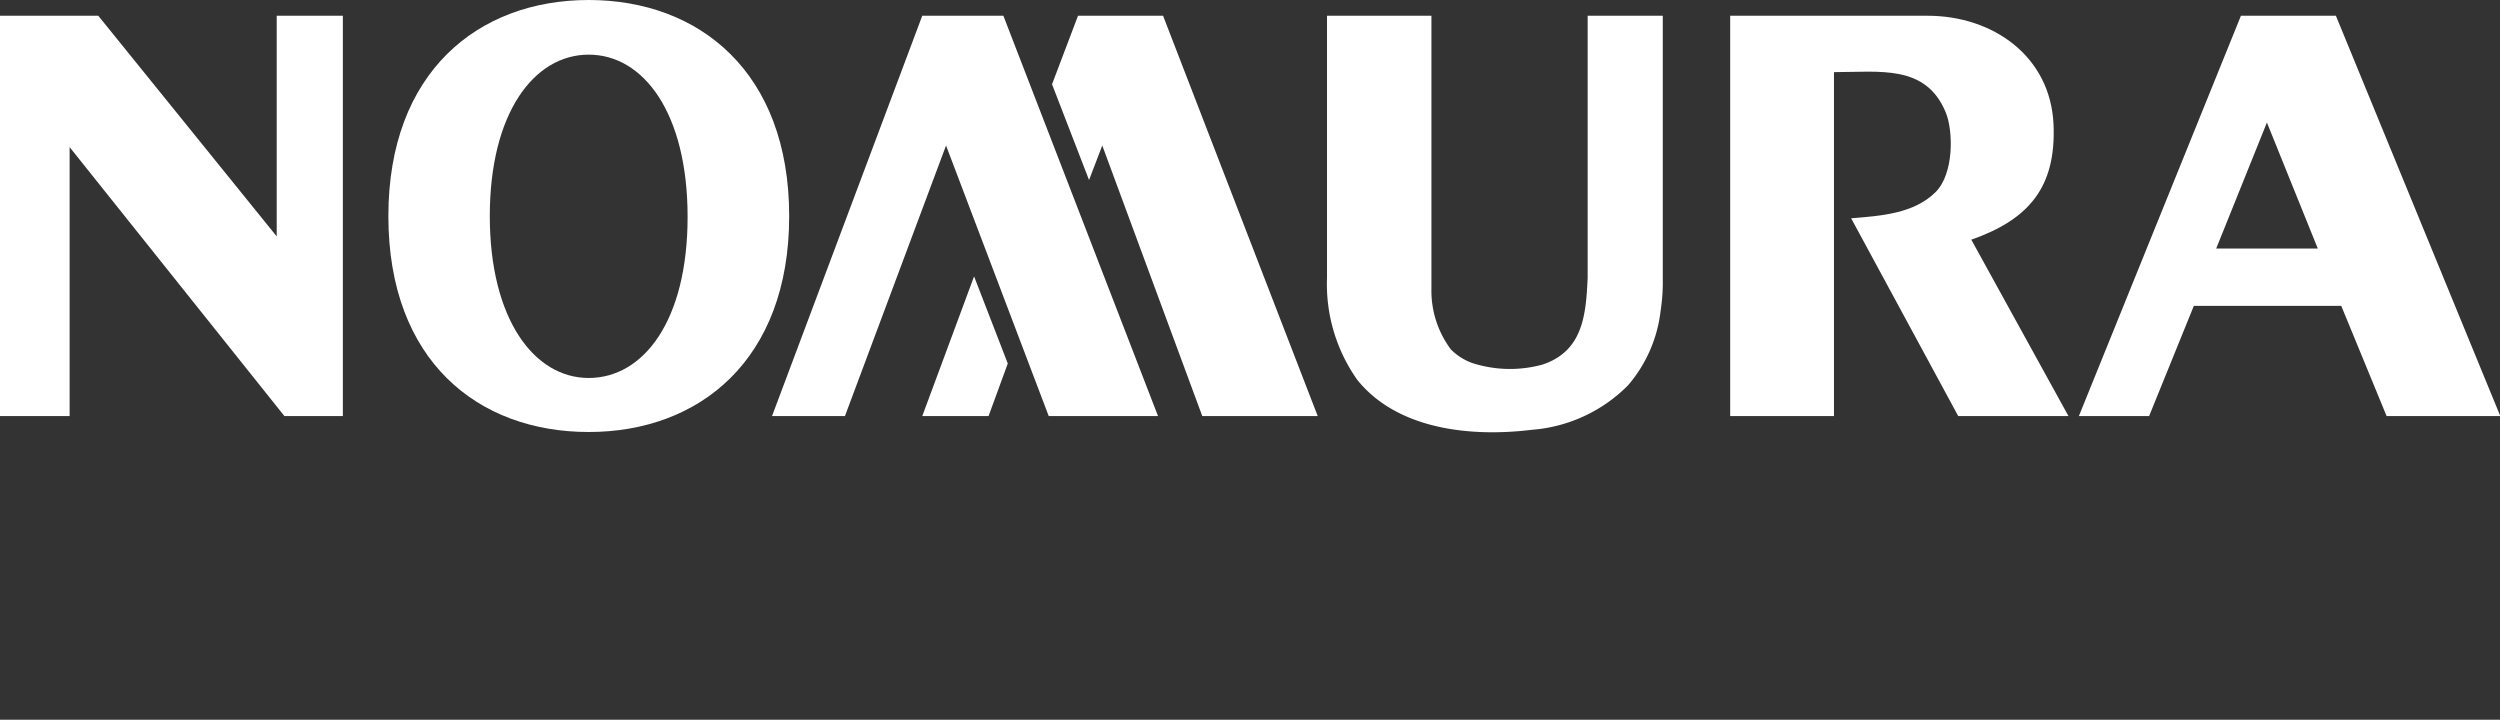
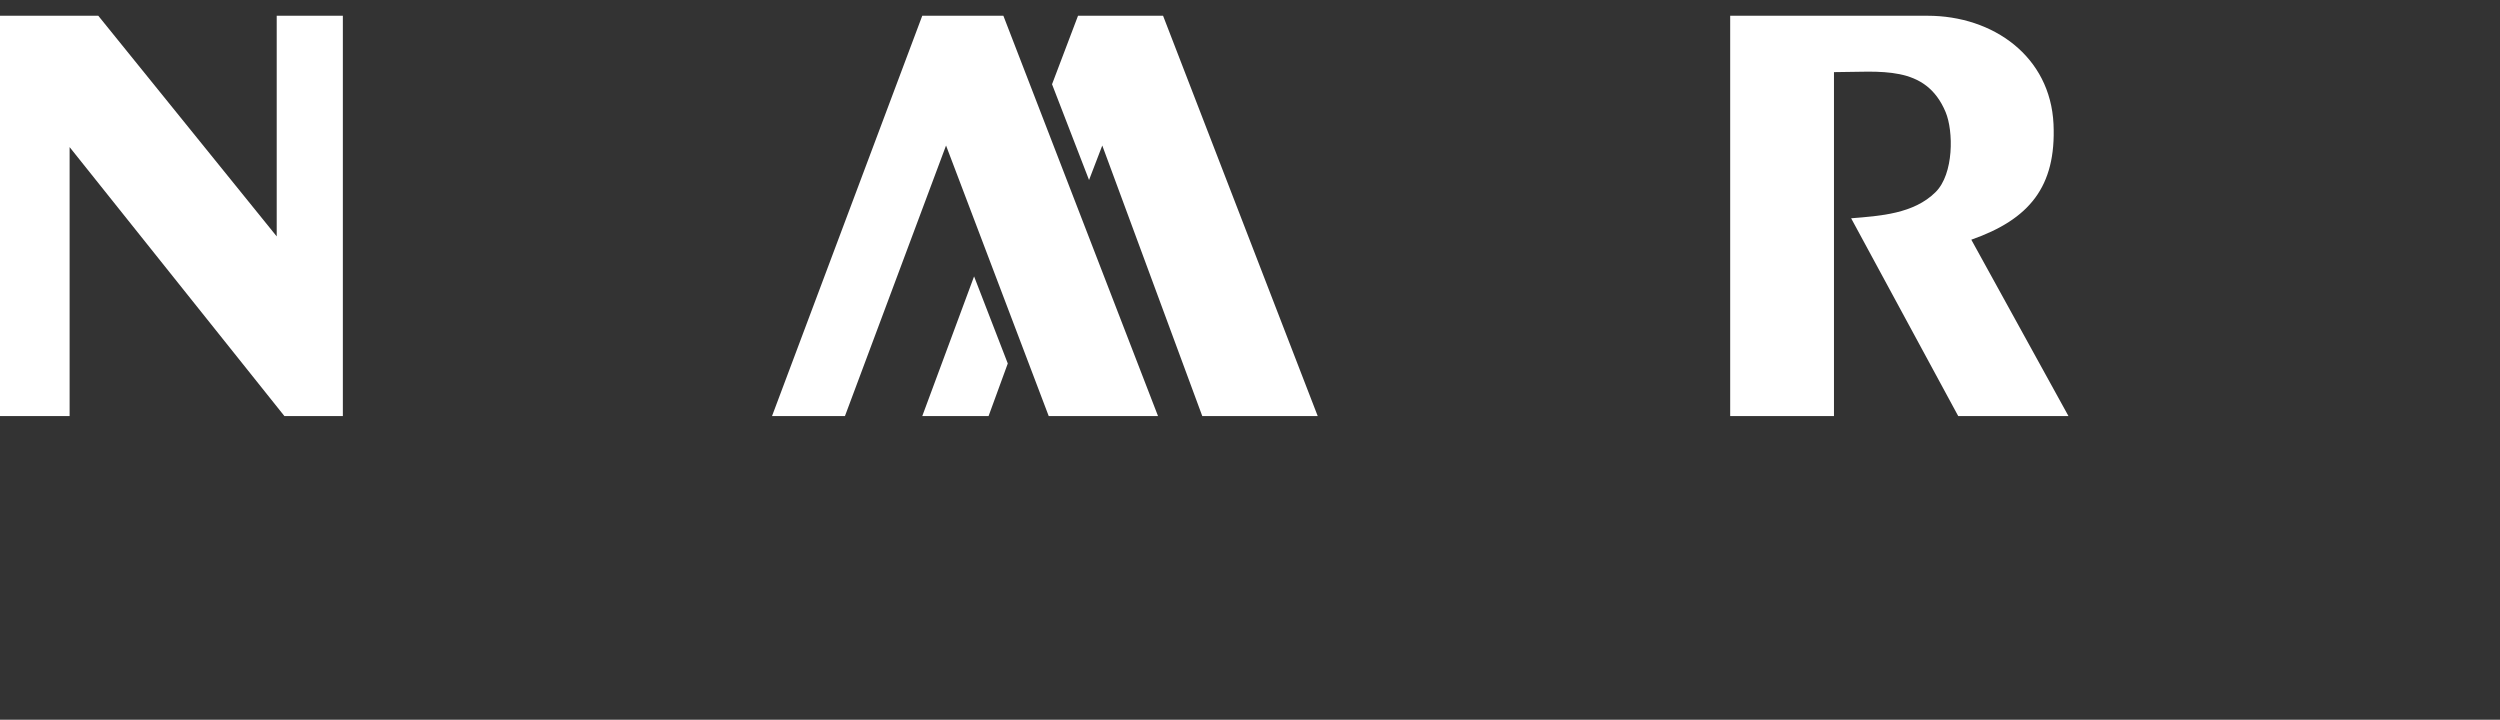
<svg xmlns="http://www.w3.org/2000/svg" viewBox="0 0 158.74 45.7">
  <rect x="0" y="0" width="158.74" height="45.7" fill="#333333" stroke="none" />
  <defs>
    <style>.cls-1,.cls-2{fill:#fff;}.cls-2{fill-rule:evenodd;}</style>
  </defs>
  <title>NOMURA_LOCKUP_JUST_RGB_RED</title>
  <g id="Layer_1" data-name="Layer 1">
-     <path class="cls-1" d="M24.66,13.72C24.66,4.58,30.36,0,37.38,0S50.11,4.58,50.11,13.72s-5.7,13.71-12.73,13.71S24.66,22.91,24.66,13.72ZM37.38,24c3.47,0,6.28-3.62,6.28-10.23S40.85,3.47,37.38,3.47,31.1,7.17,31.1,13.72,33.92,24,37.38,24Z" transform="translate(0)" />
    <polygon class="cls-2" points="0 1 0 26.42 4.42 26.42 4.42 9.34 18.06 26.42 21.77 26.42 21.77 1 17.57 1 17.57 15.01 6.24 1 0 1 0 1" />
-     <path class="cls-2" d="M142.29,1,132,26.42h4.46l2.84-7h9.36l2.88,7h7.22L148.32,1Zm-1.57,14.78,3.22-8,3.23,8Z" transform="translate(0)" />
-     <path class="cls-2" d="M100.81,17.65c-.11,2.34-.29,4.64-2.87,5.5a7.8,7.8,0,0,1-4.46-.1,3.64,3.64,0,0,1-1.36-.87,6.22,6.22,0,0,1-1.23-3.83V1H84.26V17.65a10.51,10.51,0,0,0,1.93,6.48c2.57,3.18,7.27,3.63,11.08,3.16a9.63,9.63,0,0,0,6.1-2.82,8.79,8.79,0,0,0,2.07-4.72,12.09,12.09,0,0,0,.14-2.1V1h-4.77V17.65Z" transform="translate(0)" />
    <path class="cls-2" d="M116.45,4.58c2.92,0,5.82-.5,7.09,2.54.5,1.2.53,3.92-.64,5.08-1.39,1.38-3.52,1.51-5.36,1.66l6.8,12.56h7l-6.17-11.2c3.68-1.29,5.4-3.36,5.22-7.34-.2-4.29-3.82-6.88-8-6.88H109.86V26.42h6.59V4.58Z" transform="translate(0)" />
    <polygon class="cls-2" points="73.53 26.42 63.71 1 58.56 1 49.02 26.42 53.65 26.42 60.07 9.24 66.59 26.42 73.53 26.42 73.53 26.42" />
    <polygon class="cls-2" points="73.85 1 68.45 1 66.8 5.35 69.15 11.43 69.99 9.24 76.34 26.42 83.67 26.42 73.85 1 73.85 1" />
    <polygon class="cls-2" points="61.85 17.55 58.56 26.42 62.77 26.42 63.99 23.08 61.85 17.55 61.85 17.55" />
  </g>
</svg>